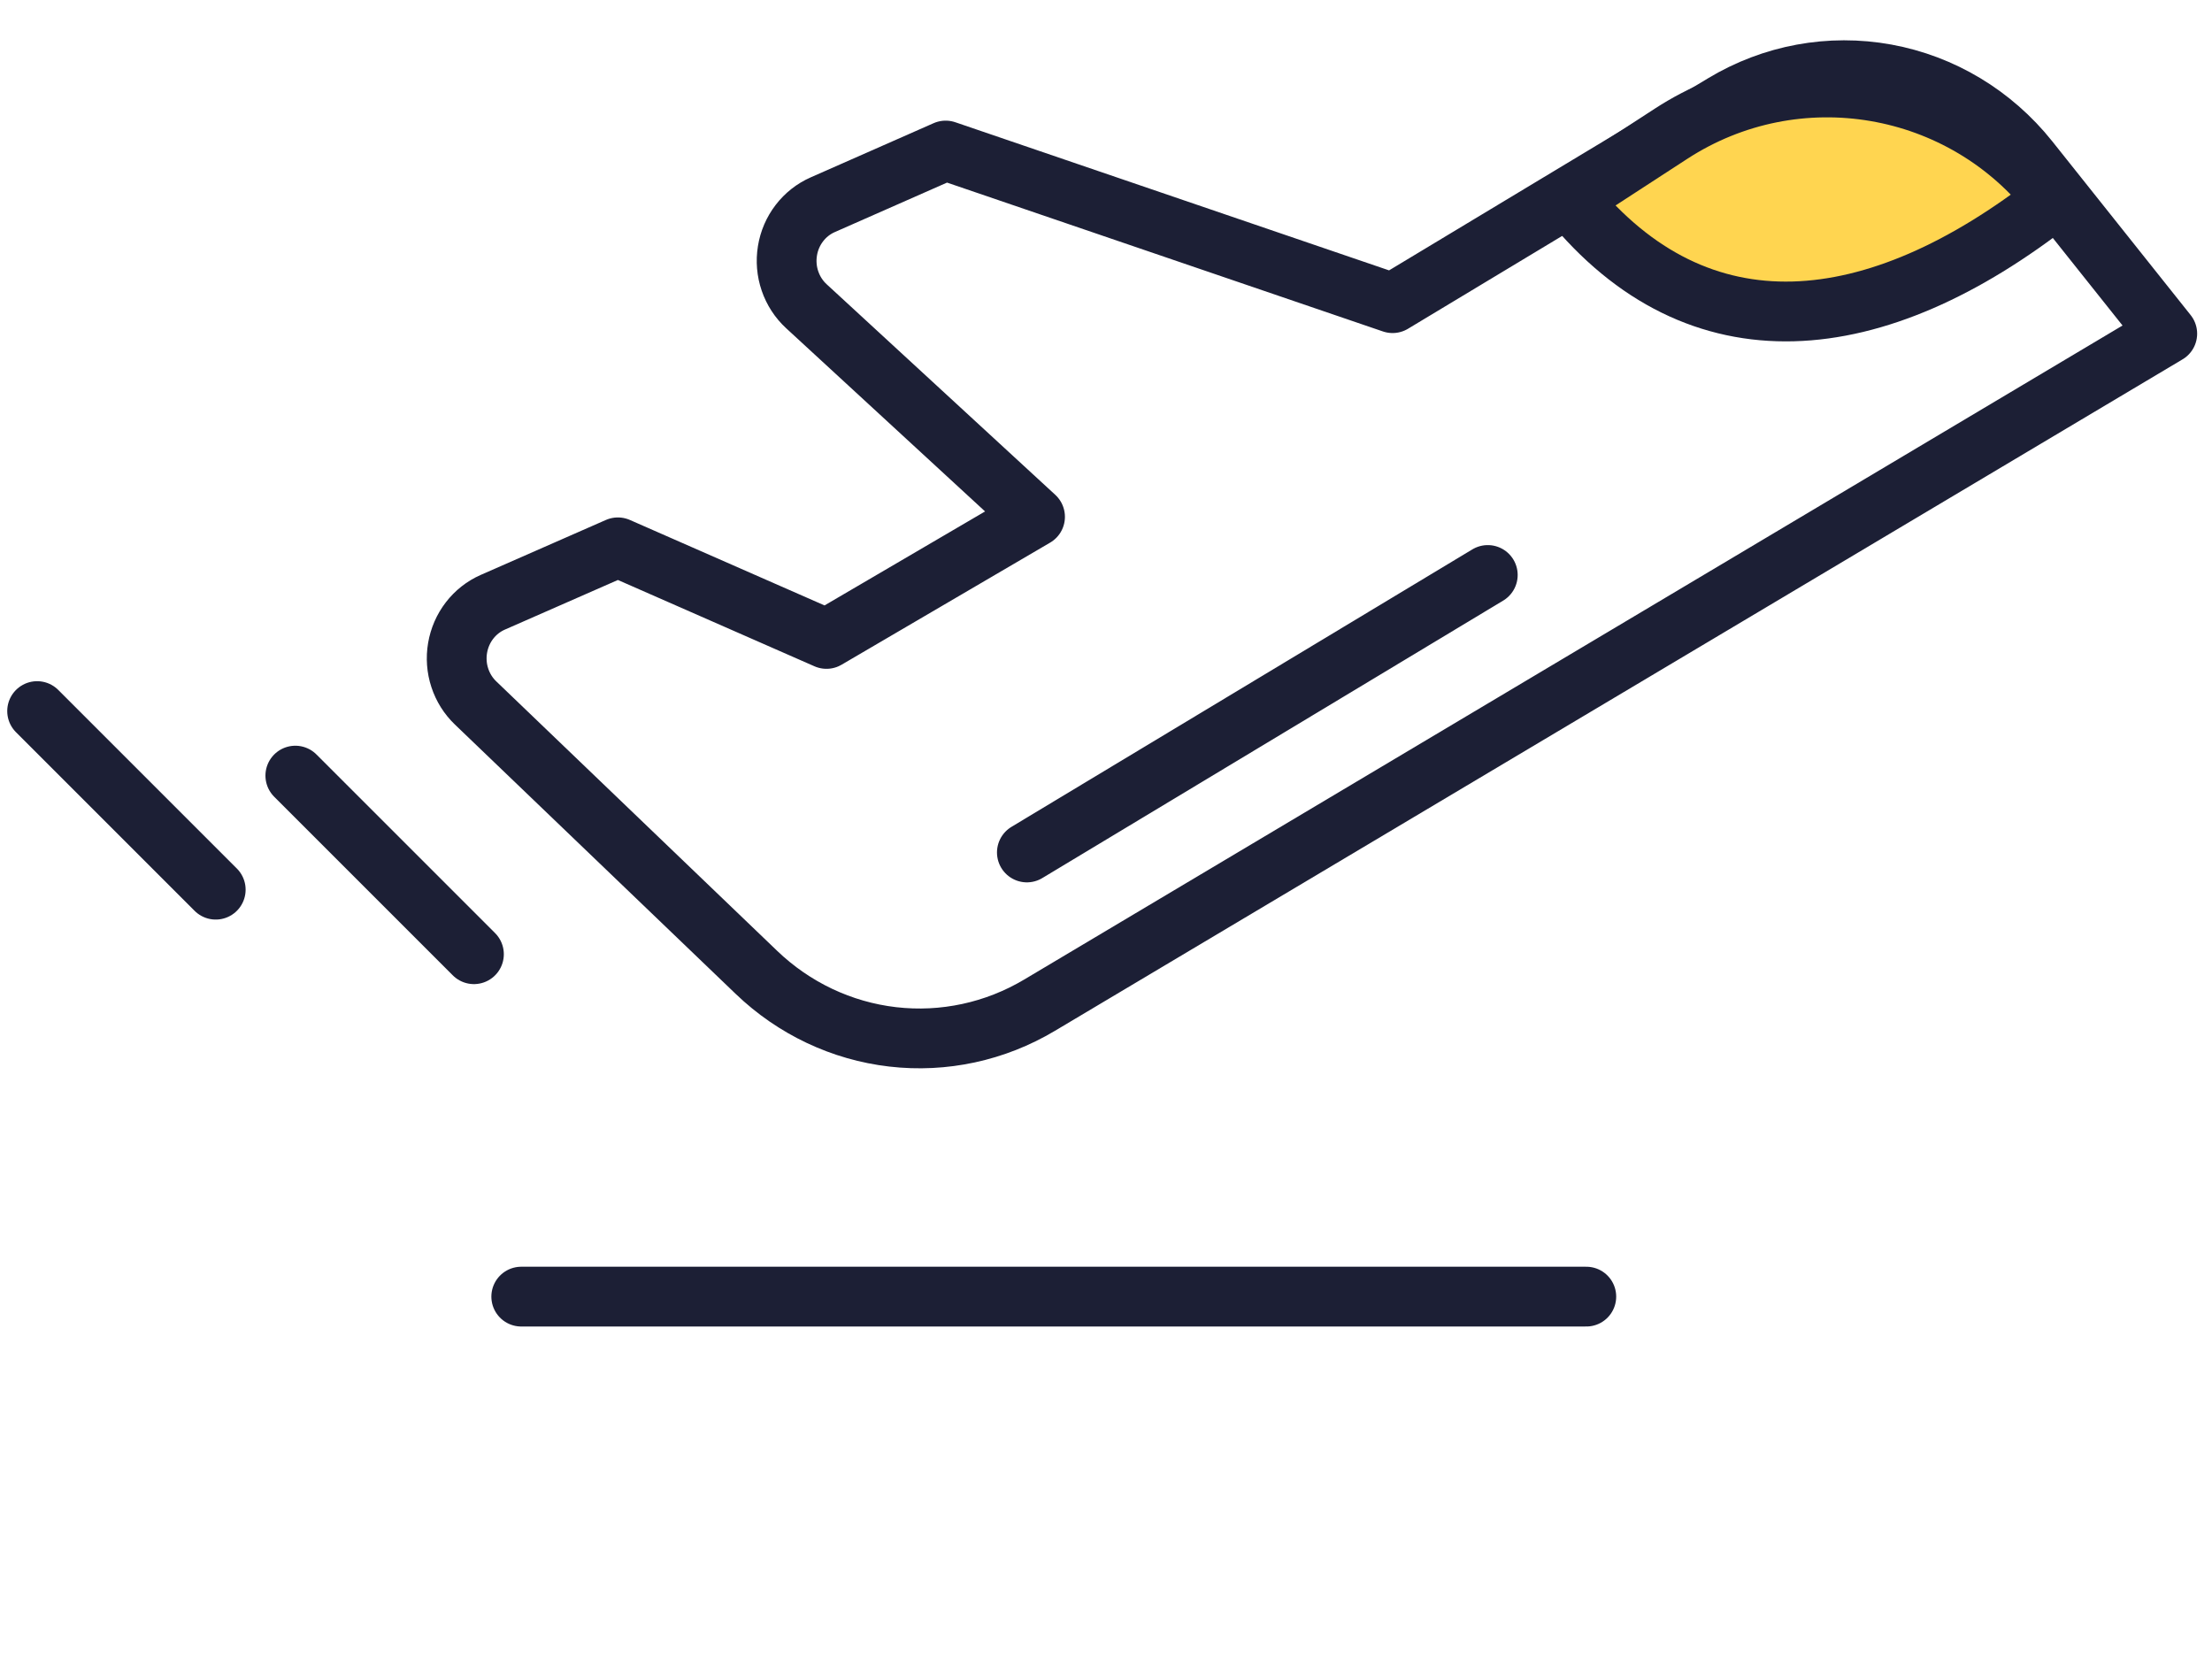
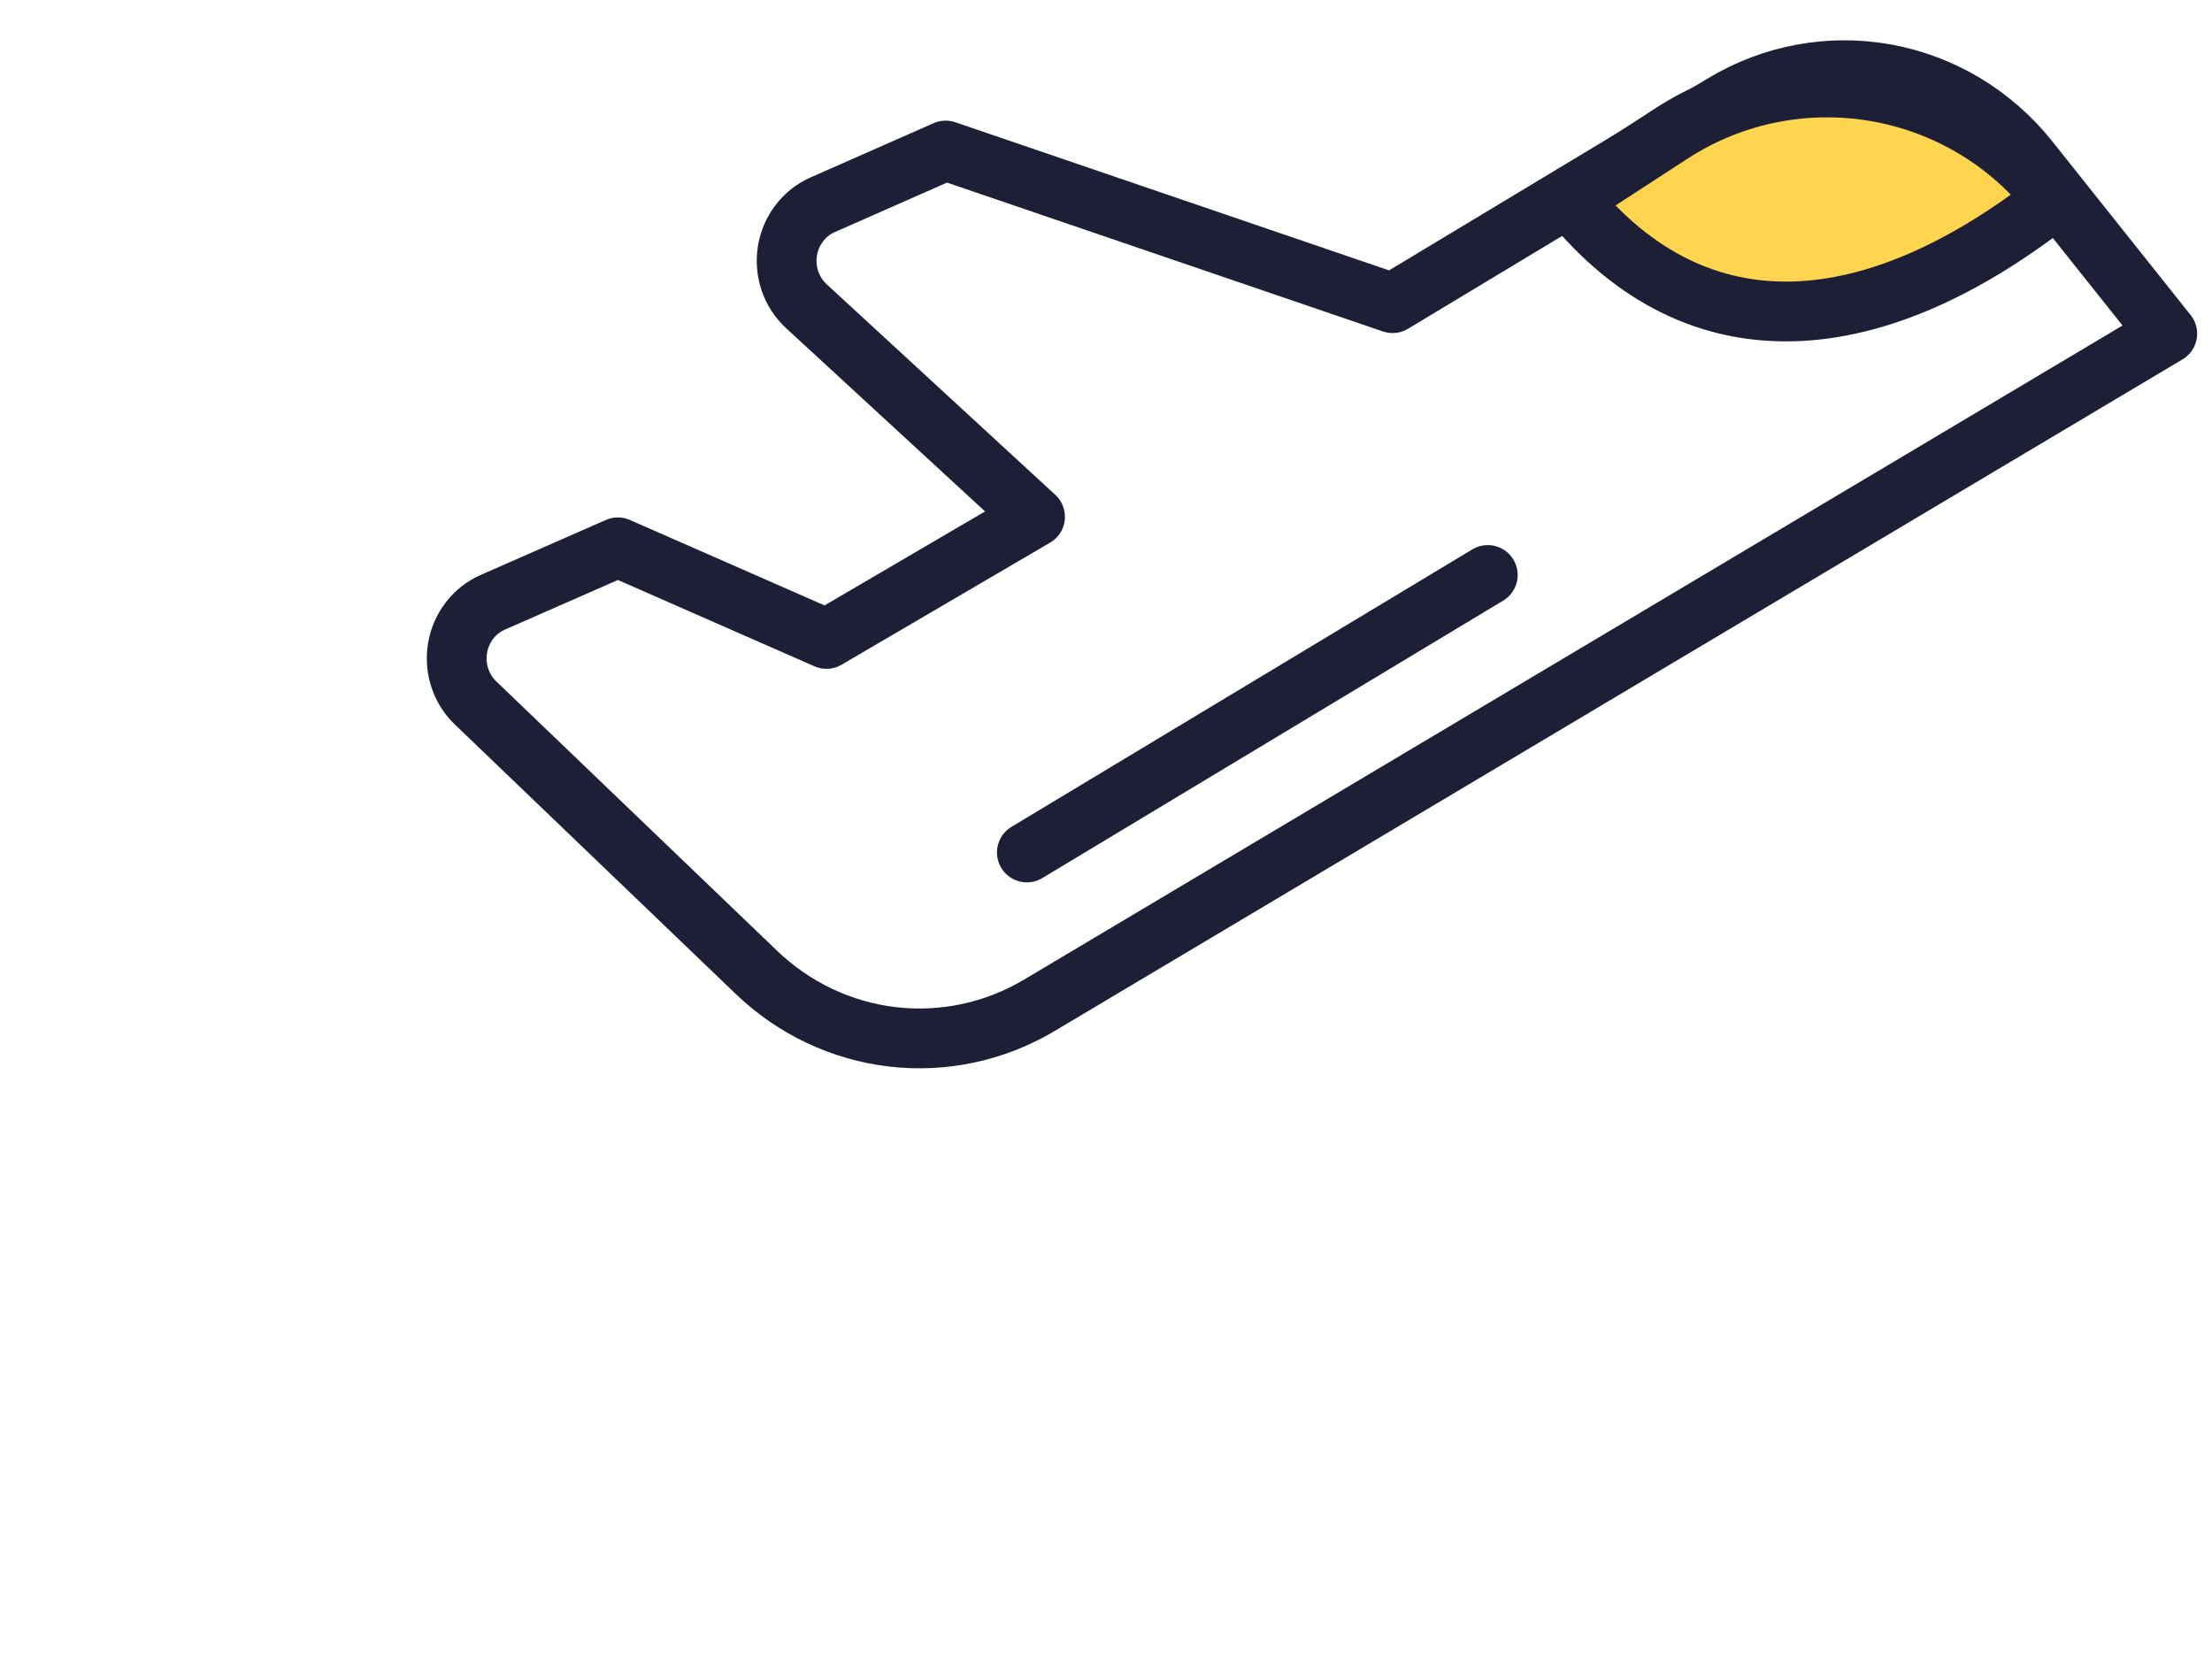
<svg xmlns="http://www.w3.org/2000/svg" width="74" height="56" viewBox="0 0 74 56" fill="none">
-   <path d="M17.438 43.378H53.068" stroke="#1C1F35" stroke-width="2" stroke-linecap="round" stroke-linejoin="round" />
  <path d="M34.353 28.519L49.772 19.236" stroke="#1C1F35" stroke-width="2" stroke-linecap="round" stroke-linejoin="round" />
-   <path d="M9.88 25.948L15.855 31.923" stroke="#1C1F35" stroke-width="2" stroke-linecap="round" stroke-linejoin="round" />
-   <path d="M1.242 23.789L7.217 29.764" stroke="#1C1F35" stroke-width="2" stroke-linecap="round" stroke-linejoin="round" />
  <path d="M15.912 23.519L25.306 32.531C26.559 33.734 28.157 34.49 29.863 34.688C31.569 34.886 33.292 34.514 34.776 33.629L72.503 11.163L67.868 5.343C66.662 3.834 64.97 2.817 63.096 2.475C61.222 2.133 59.291 2.489 57.651 3.479L46.587 10.142L31.636 5.036L27.524 6.849C27.217 6.984 26.947 7.196 26.741 7.466C26.534 7.736 26.397 8.054 26.343 8.393C26.288 8.731 26.317 9.078 26.428 9.401C26.539 9.725 26.727 10.015 26.976 10.244L34.626 17.29L27.649 21.375L20.671 18.311L16.485 20.149C16.18 20.283 15.913 20.493 15.708 20.759C15.502 21.026 15.365 21.341 15.308 21.675C15.251 22.01 15.276 22.354 15.382 22.676C15.487 22.997 15.669 23.287 15.912 23.519V23.519Z" stroke="#1C1F35" stroke-width="2" stroke-linecap="round" stroke-linejoin="round" />
  <path d="M68.724 6.668C62.734 11.372 56.822 11.963 52.528 6.668L55.902 4.475C60.094 1.75 65.676 2.705 68.724 6.668Z" fill="#FFD550" stroke="#1C1F35" stroke-width="2" />
</svg>